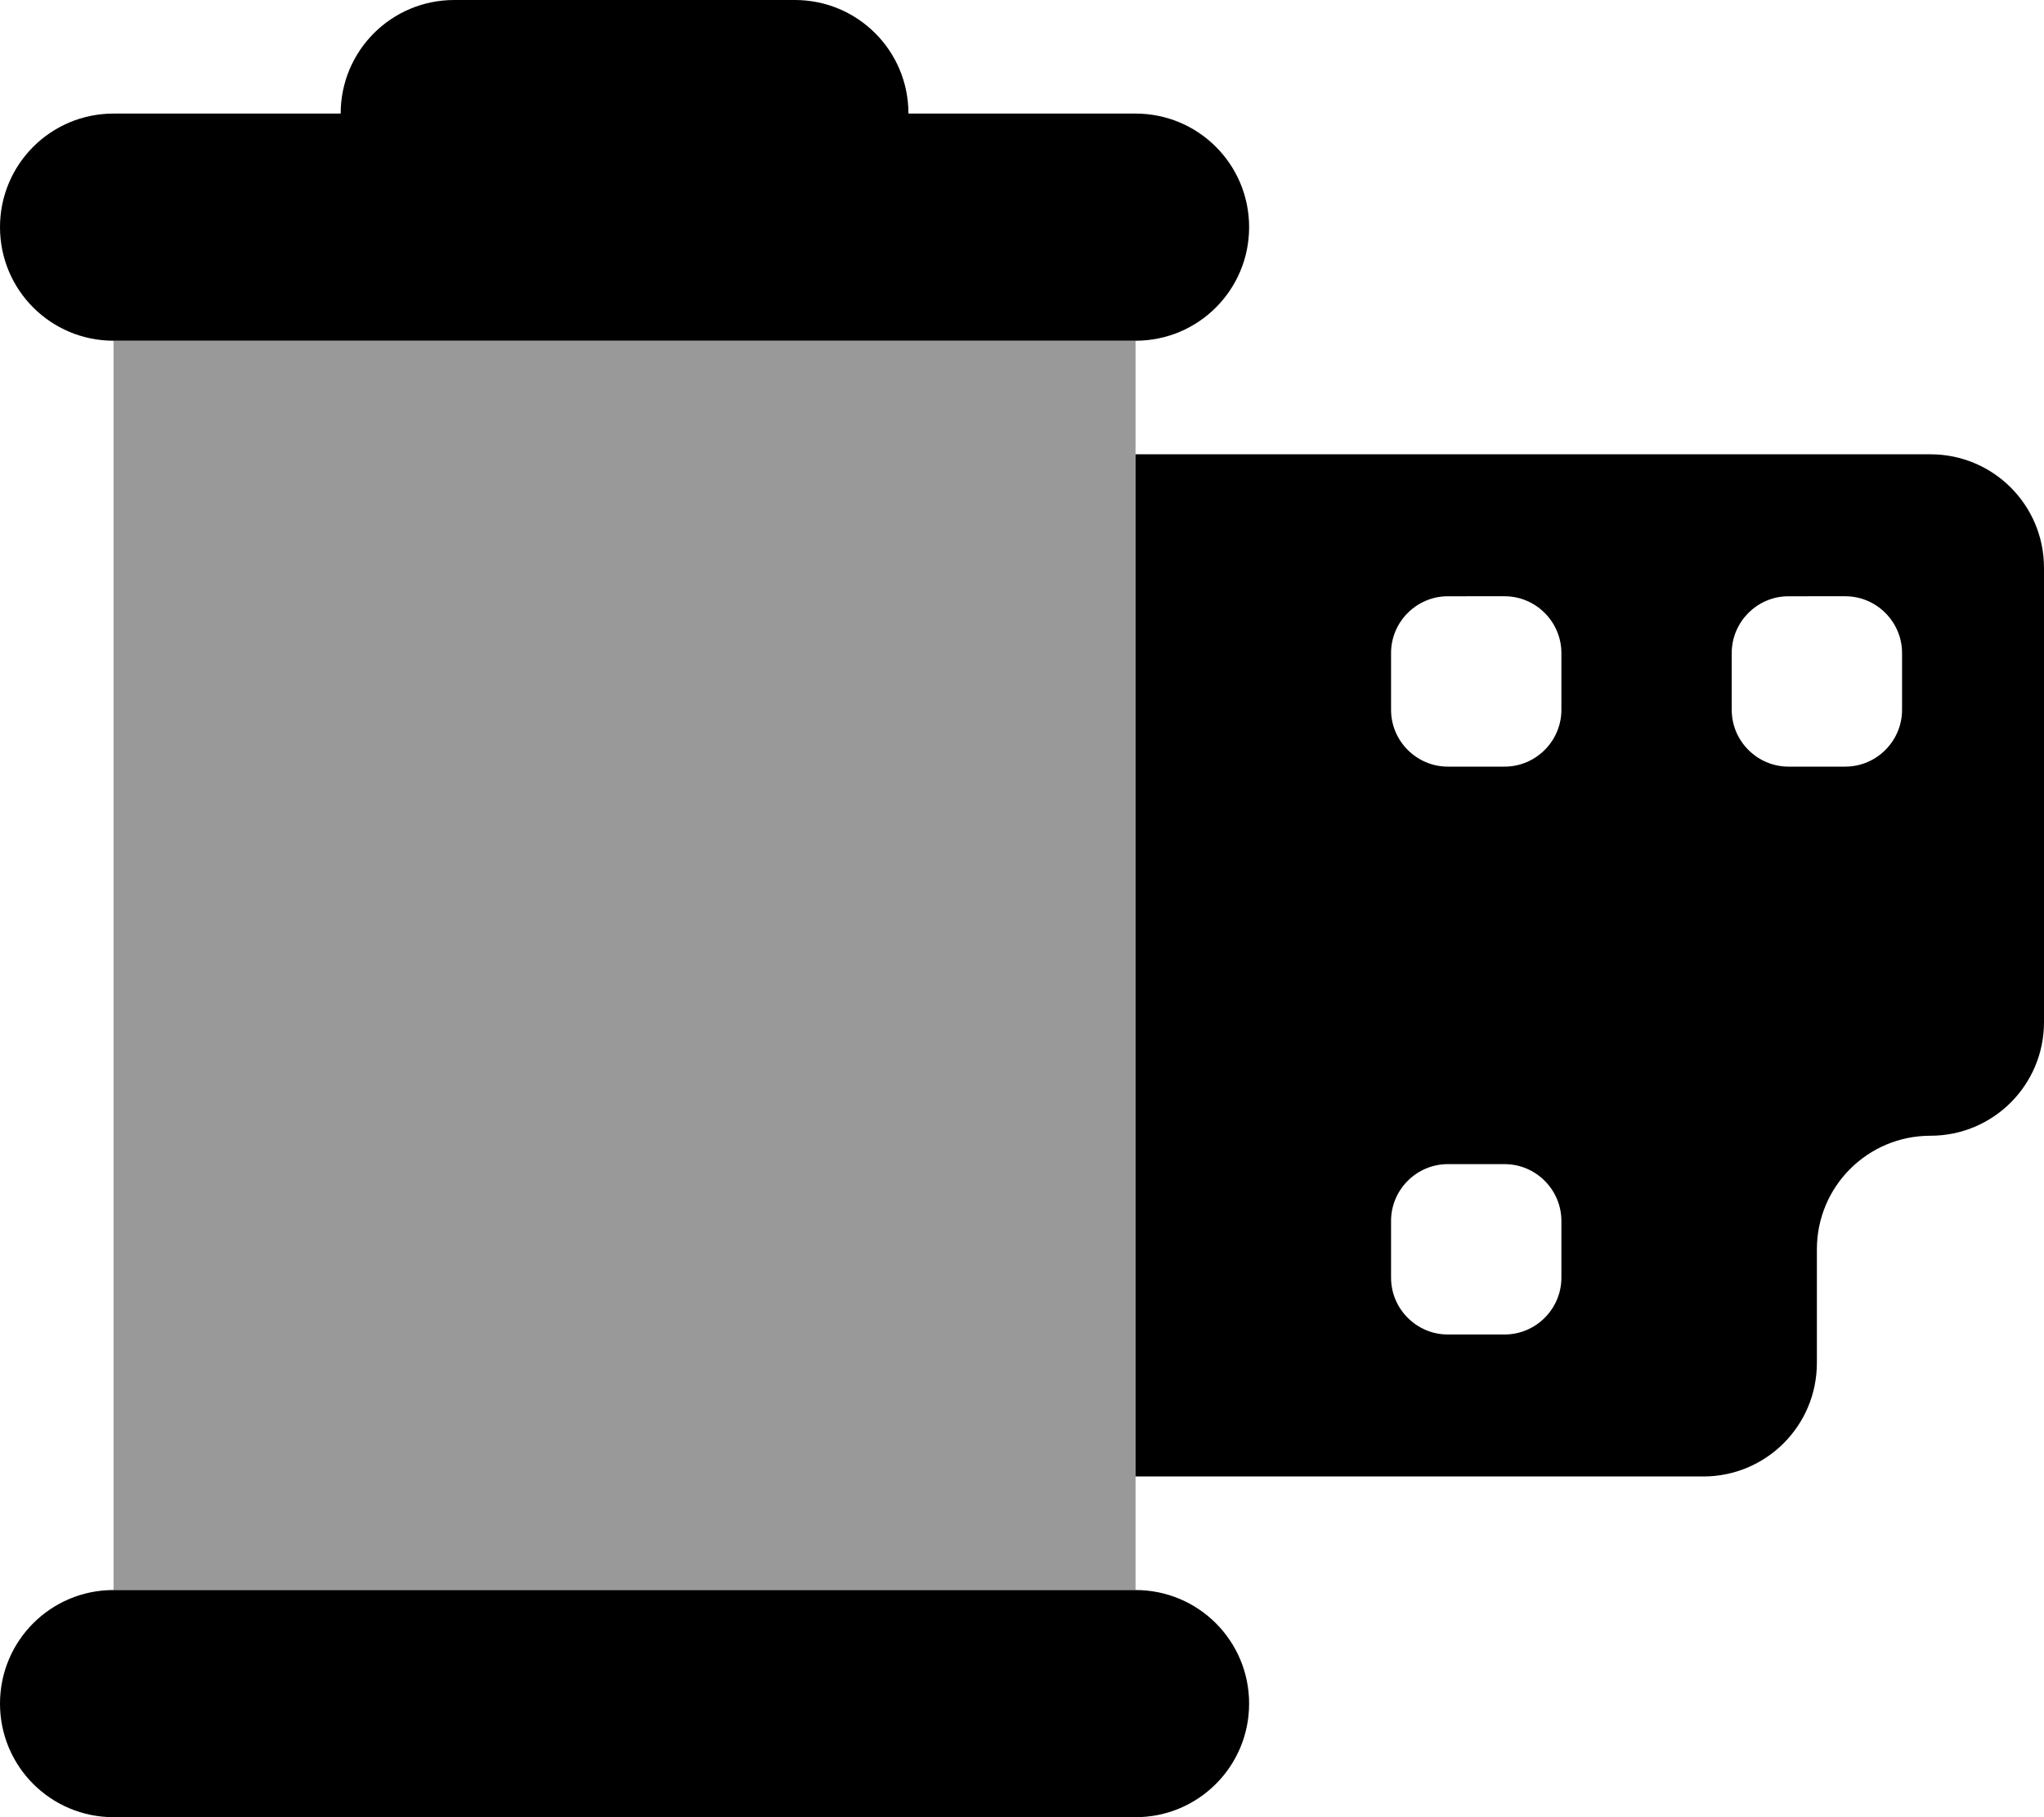
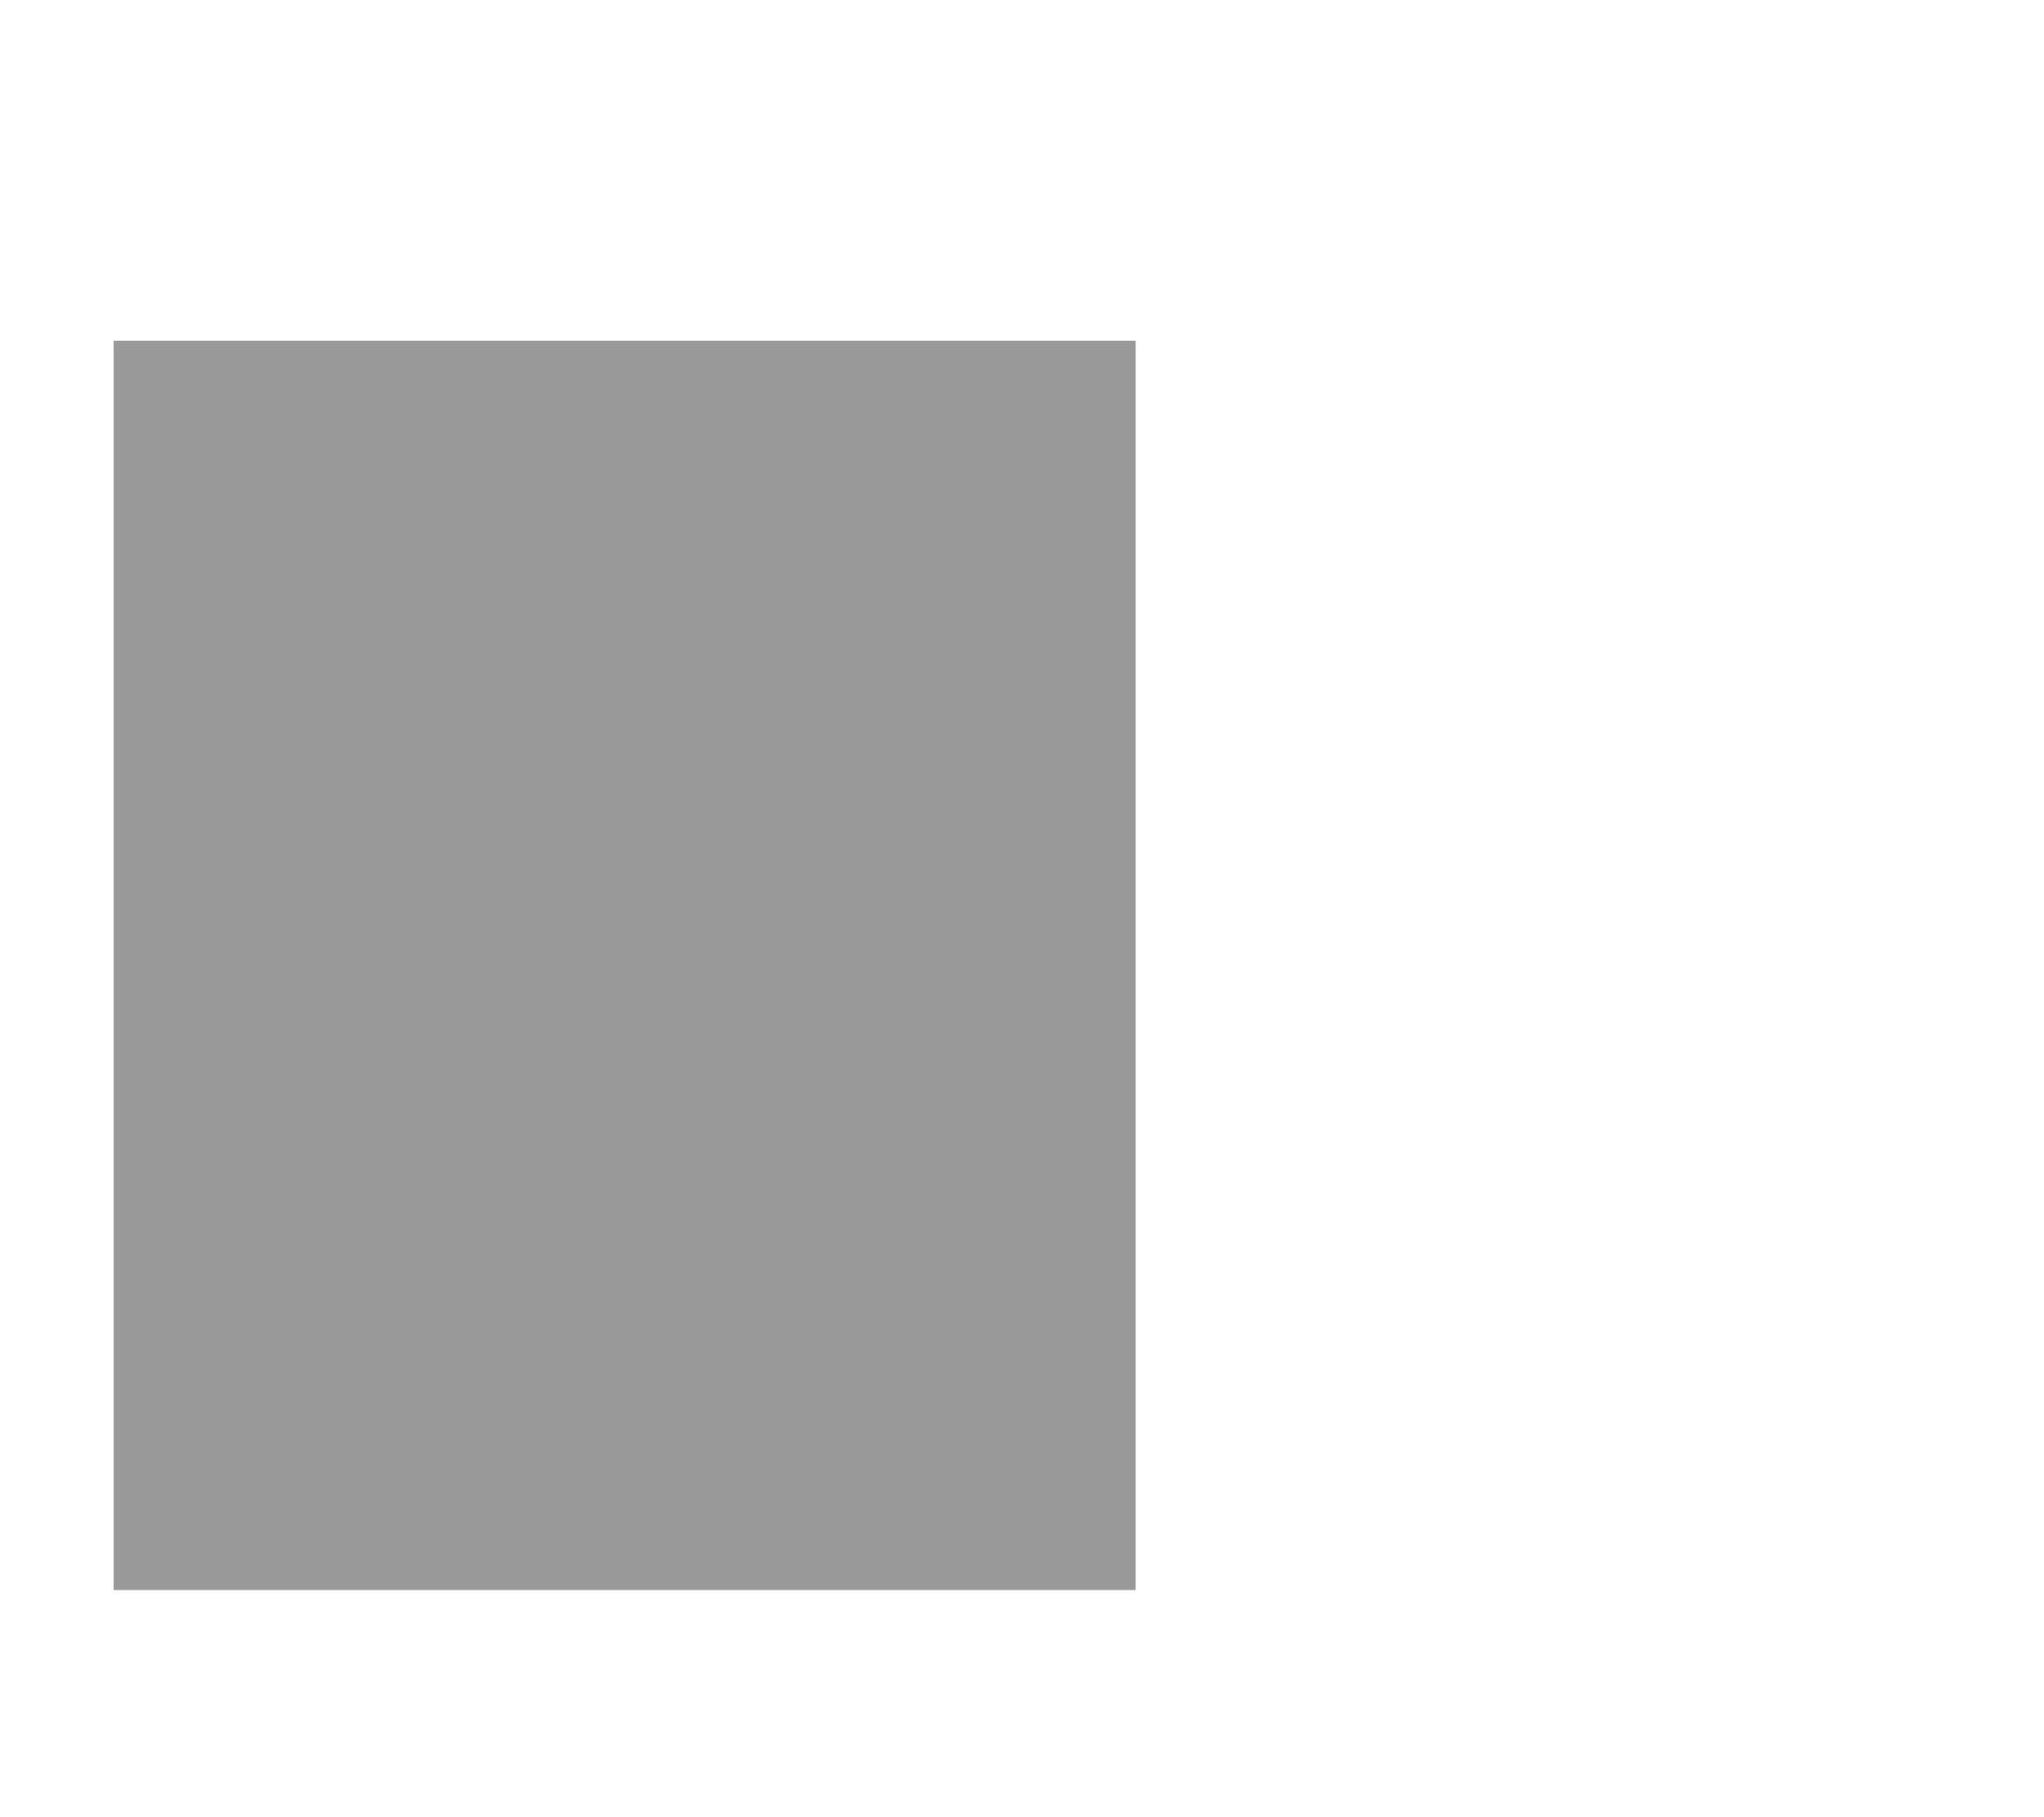
<svg xmlns="http://www.w3.org/2000/svg" viewBox="0 0 576 512">
  <defs>
    <style>.fa-secondary{opacity:.4}</style>
  </defs>
  <path class="fa-secondary" d="M32 96H320V448H32V96z" />
-   <path class="fa-primary" d="M96 32c0-17.7 14.3-32 32-32h96c17.7 0 32 14.3 32 32h64c17.7 0 32 14.3 32 32s-14.3 32-32 32H32C14.3 96 0 81.7 0 64S14.3 32 32 32H96zM0 480c0-17.7 14.3-32 32-32H320c17.7 0 32 14.3 32 32s-14.3 32-32 32H32c-17.7 0-32-14.3-32-32zM320 128H544c17.7 0 32 14.3 32 32V288c0 17.7-14.3 32-32 32s-32 14.3-32 32v32c0 17.7-14.3 32-32 32H320V128zm72 56v16c0 8.8 7.2 16 16 16h16c8.8 0 16-7.2 16-16V184c0-8.8-7.2-16-16-16H408c-8.8 0-16 7.2-16 16zm112-16c-8.8 0-16 7.2-16 16v16c0 8.8 7.2 16 16 16h16c8.8 0 16-7.2 16-16V184c0-8.8-7.2-16-16-16H504zM392 344v16c0 8.8 7.2 16 16 16h16c8.8 0 16-7.2 16-16V344c0-8.8-7.2-16-16-16H408c-8.8 0-16 7.2-16 16z" />
</svg>